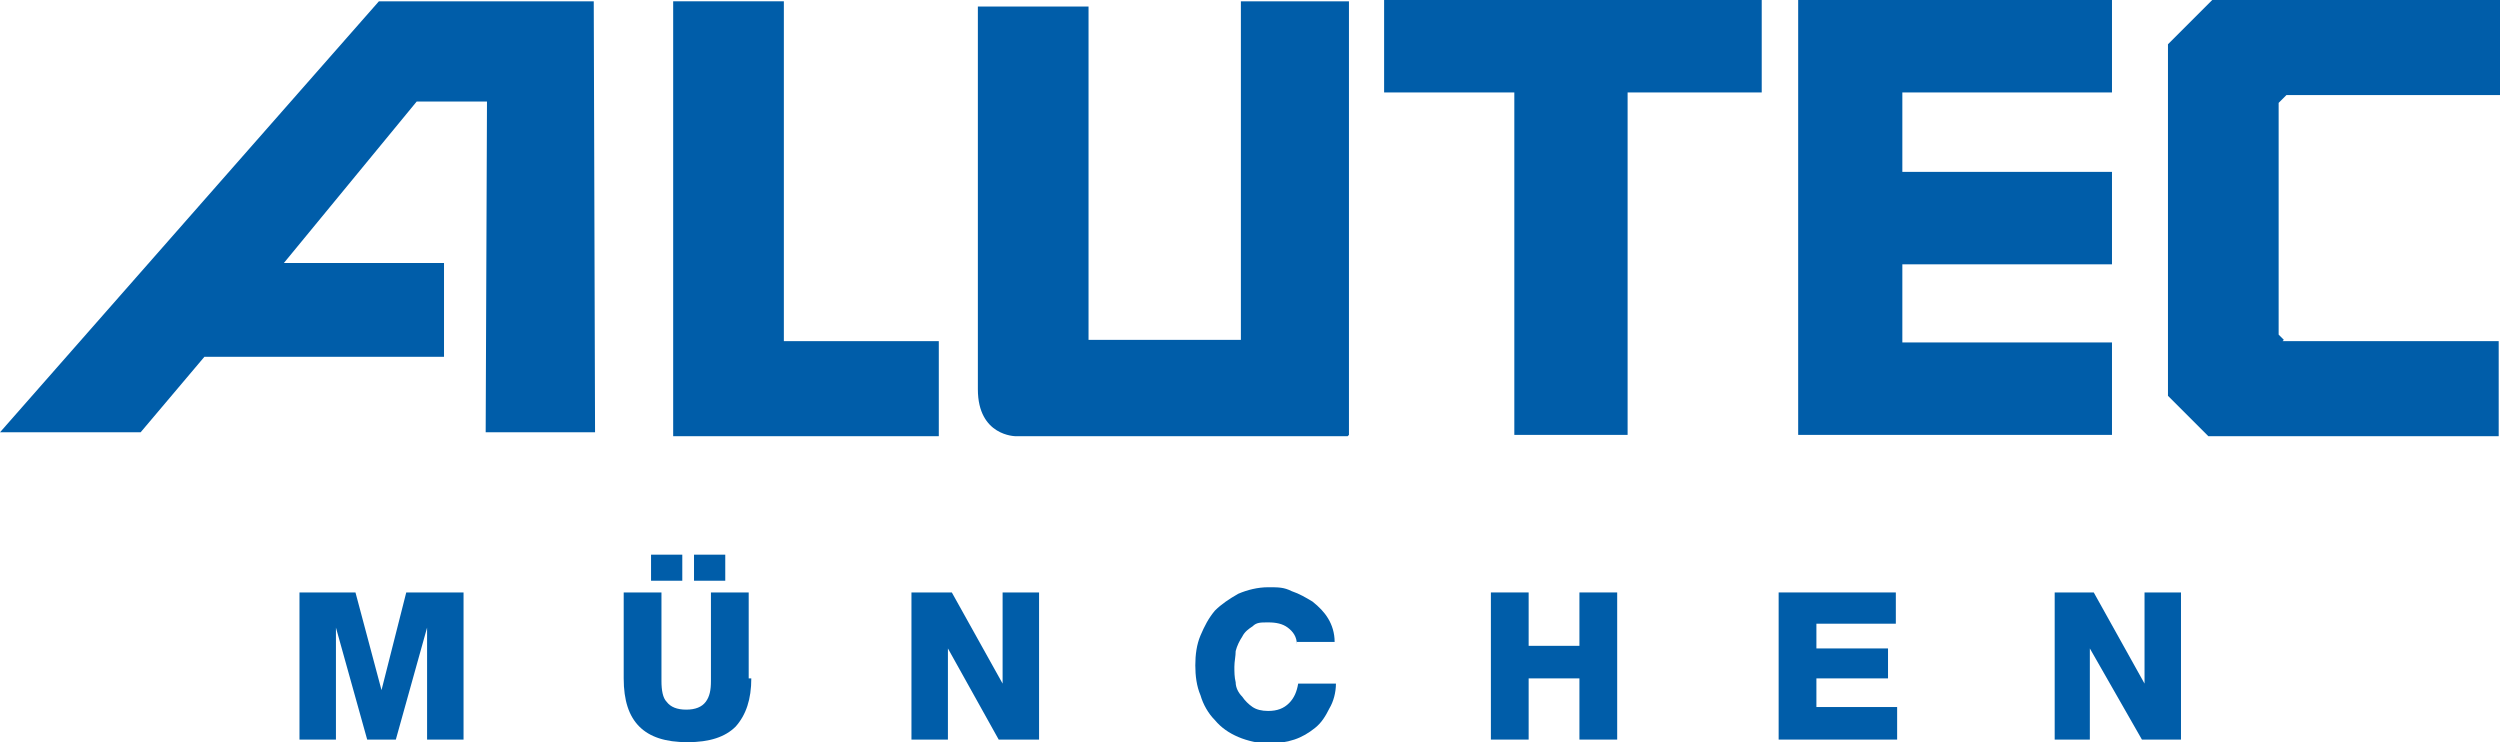
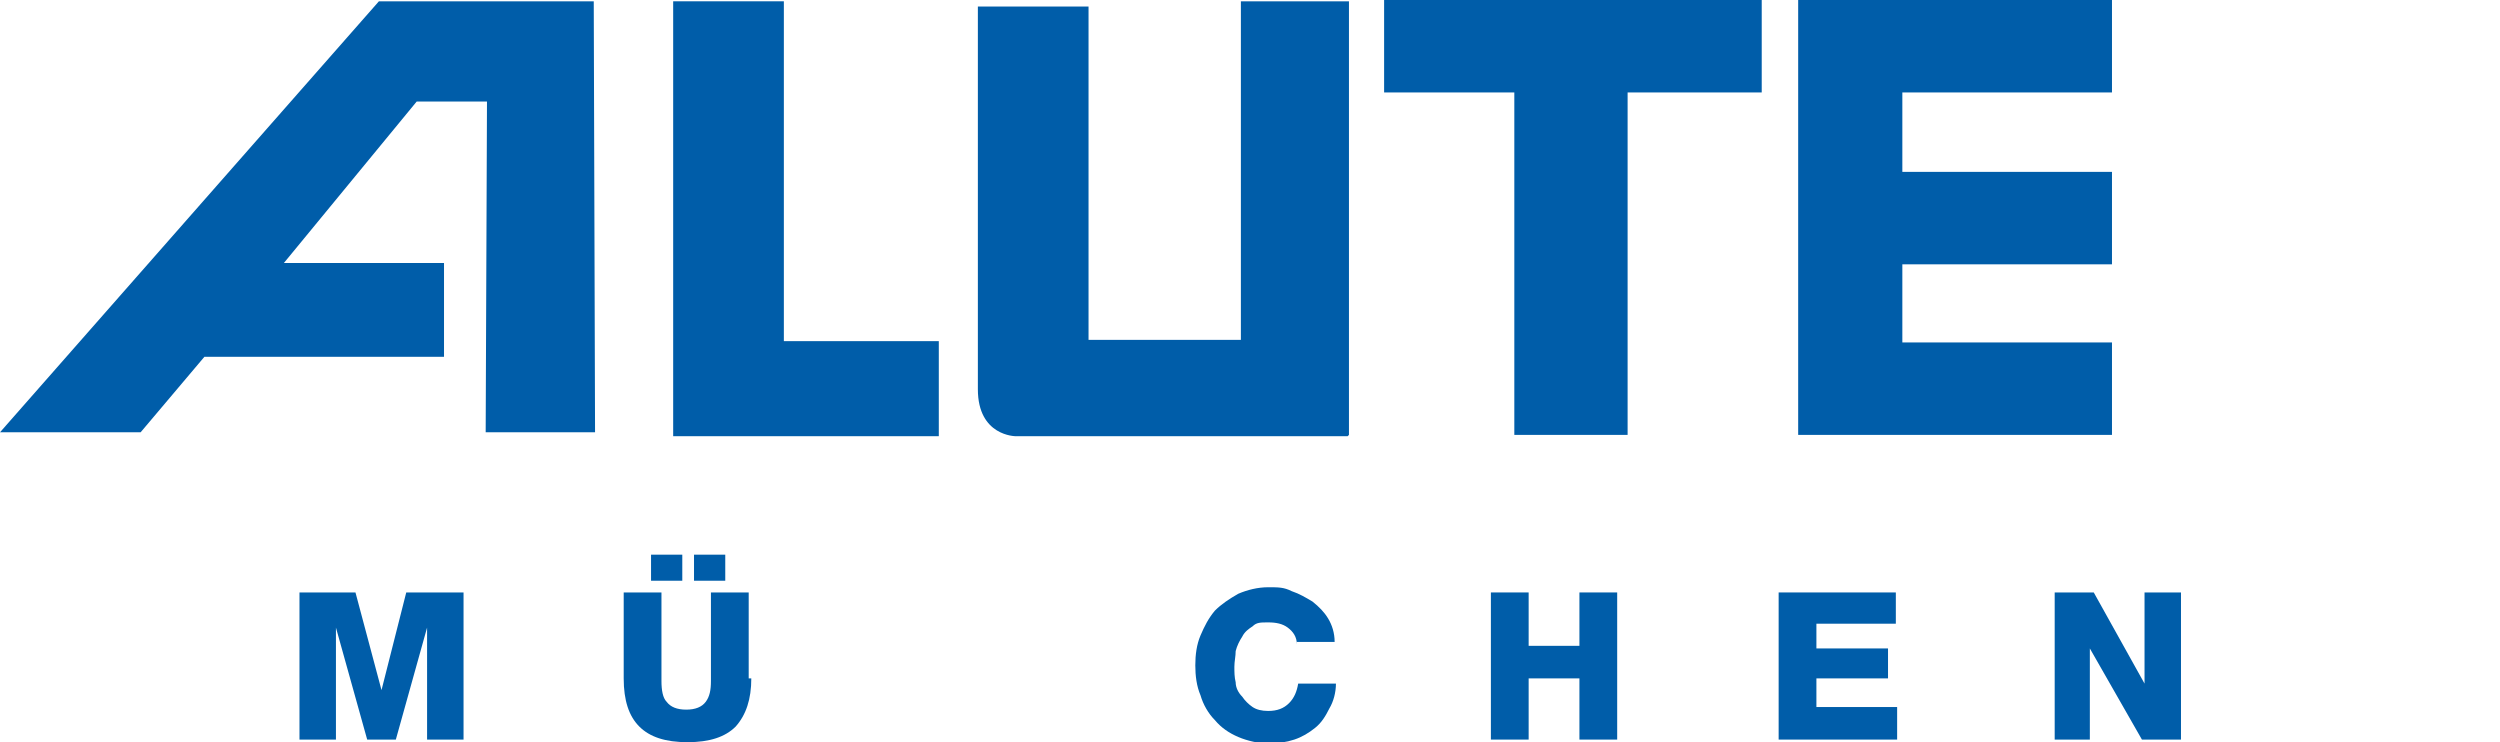
<svg xmlns="http://www.w3.org/2000/svg" id="Ebene_1" data-name="Ebene 1" version="1.1" viewBox="0 0 192 57">
  <defs>
    <style>
      .cls-1 {
        fill: #005da9;
        stroke-width: 0px;
      }
    </style>
  </defs>
  <g>
    <path class="cls-1" d="M57.7,52.1c0,1.6-.4,2.8-1.2,3.7-.8.8-2,1.2-3.7,1.2s-2.9-.4-3.7-1.2c-.8-.8-1.2-2-1.2-3.7v-6.6h2.9v6.8c0,.7.1,1.3.4,1.6.3.4.8.6,1.5.6s1.2-.2,1.5-.6c.3-.4.4-.9.4-1.6v-6.8h2.9v6.6ZM50,42.6h2.4v2h-2.4v-2ZM53.3,42.6h2.4v2h-2.4v-2Z" />
-     <polygon class="cls-1" points="70 45.5 73.1 45.5 77 52.5 77 52.5 77 45.5 79.8 45.5 79.8 56.8 76.7 56.8 72.8 49.8 72.8 49.8 72.8 56.8 70 56.8 70 45.5" />
    <path class="cls-1" d="M99.6,49.5c0-.6-.3-1-.7-1.3-.4-.3-.9-.4-1.5-.4s-.9,0-1.2.3c-.3.2-.6.4-.8.8-.2.3-.4.7-.5,1.1,0,.4-.1.8-.1,1.2s0,.8.1,1.2c0,.4.2.8.5,1.1.2.3.5.6.8.8.3.2.7.3,1.2.3.7,0,1.2-.2,1.6-.6.4-.4.6-.9.7-1.5h2.9c0,.7-.2,1.4-.5,1.9-.3.6-.6,1.1-1.1,1.5-.5.4-1,.7-1.6.9-.6.2-1.3.3-2,.3s-1.6-.2-2.3-.5c-.7-.3-1.3-.7-1.8-1.3-.5-.5-.9-1.2-1.1-1.9-.3-.7-.4-1.5-.4-2.3s.1-1.6.4-2.3c.3-.7.6-1.3,1.1-1.9.5-.5,1.1-.9,1.8-1.3.7-.3,1.5-.5,2.3-.5s1.2,0,1.8.3c.6.2,1.1.5,1.6.8.5.4.9.8,1.2,1.3.3.5.5,1.1.5,1.8h-2.9Z" />
    <polygon class="cls-1" points="114.5 45.5 117.4 45.5 117.4 49.6 121.3 49.6 121.3 45.5 124.2 45.5 124.2 56.8 121.3 56.8 121.3 52.1 117.4 52.1 117.4 56.8 114.5 56.8 114.5 45.5" />
    <polygon class="cls-1" points="136.6 45.5 145.6 45.5 145.6 47.9 139.5 47.9 139.5 49.8 145 49.8 145 52.1 139.5 52.1 139.5 54.3 145.7 54.3 145.7 56.8 136.6 56.8 136.6 45.5" />
    <polygon class="cls-1" points="157.8 45.5 160.8 45.5 164.7 52.5 164.7 52.5 164.7 45.5 167.5 45.5 167.5 56.8 164.5 56.8 160.5 49.8 160.5 49.8 160.5 56.8 157.8 56.8 157.8 45.5" />
  </g>
  <polygon class="cls-1" points="51.7 .1 60.2 .1 60.2 26.2 72.1 26.2 72.1 33.5 51.7 33.5 51.7 .1" />
  <polygon class="cls-1" points="106.3 0 106.3 7.1 116.3 7.1 116.3 33.4 125 33.4 125 7.1 135.3 7.1 135.3 0 106.3 0" />
  <polyline class="cls-1" points="37.3 33.2 45.7 33.2 45.6 .1 29.1 .1 0 33.2 10.8 33.2 15.7 27.4 34.1 27.4 34.1 20.2 21.8 20.2 32 7.8 37.4 7.8" />
  <path class="cls-1" d="M103.6,33.4V.1h-8.3v26h-11.7V.5h-8.5v29.4c0,3.6,2.9,3.6,2.9,3.6h25.5Z" />
-   <path class="cls-1" d="M175.4,26.1l-.4-.4V9.7s0-1.8,0-1.8l.6-.6h16.4V0h-22.1s-3.4,3.4-3.4,3.4v.2s0,1.7,0,1.7c0,1.4,0,2.9,0,4.4,0,0,0,7.3,0,14.1,0,2.2,0,4.3,0,6.1,0,.2,0,.3,0,.5l3.1,3.1h1.4s20.9,0,20.9,0v-7.3h-16.6Z" />
  <polygon class="cls-1" points="138.1 0 138.1 .1 138.1 7.1 138.1 13.2 138.1 20.3 138.1 26.3 138.1 33.4 146.1 33.4 162.2 33.4 162.2 26.3 146.1 26.3 146.1 20.3 162.2 20.3 162.2 13.2 146.1 13.2 146.1 7.1 162.2 7.1 162.2 0 138.1 0" />
  <polygon class="cls-1" points="23 45.5 27.3 45.5 29.3 53 29.3 53 31.2 45.5 35.6 45.5 35.6 56.8 32.8 56.8 32.8 48.2 32.8 48.2 30.4 56.8 28.2 56.8 25.8 48.2 25.8 48.2 25.8 56.8 23 56.8 23 45.5" />
</svg>